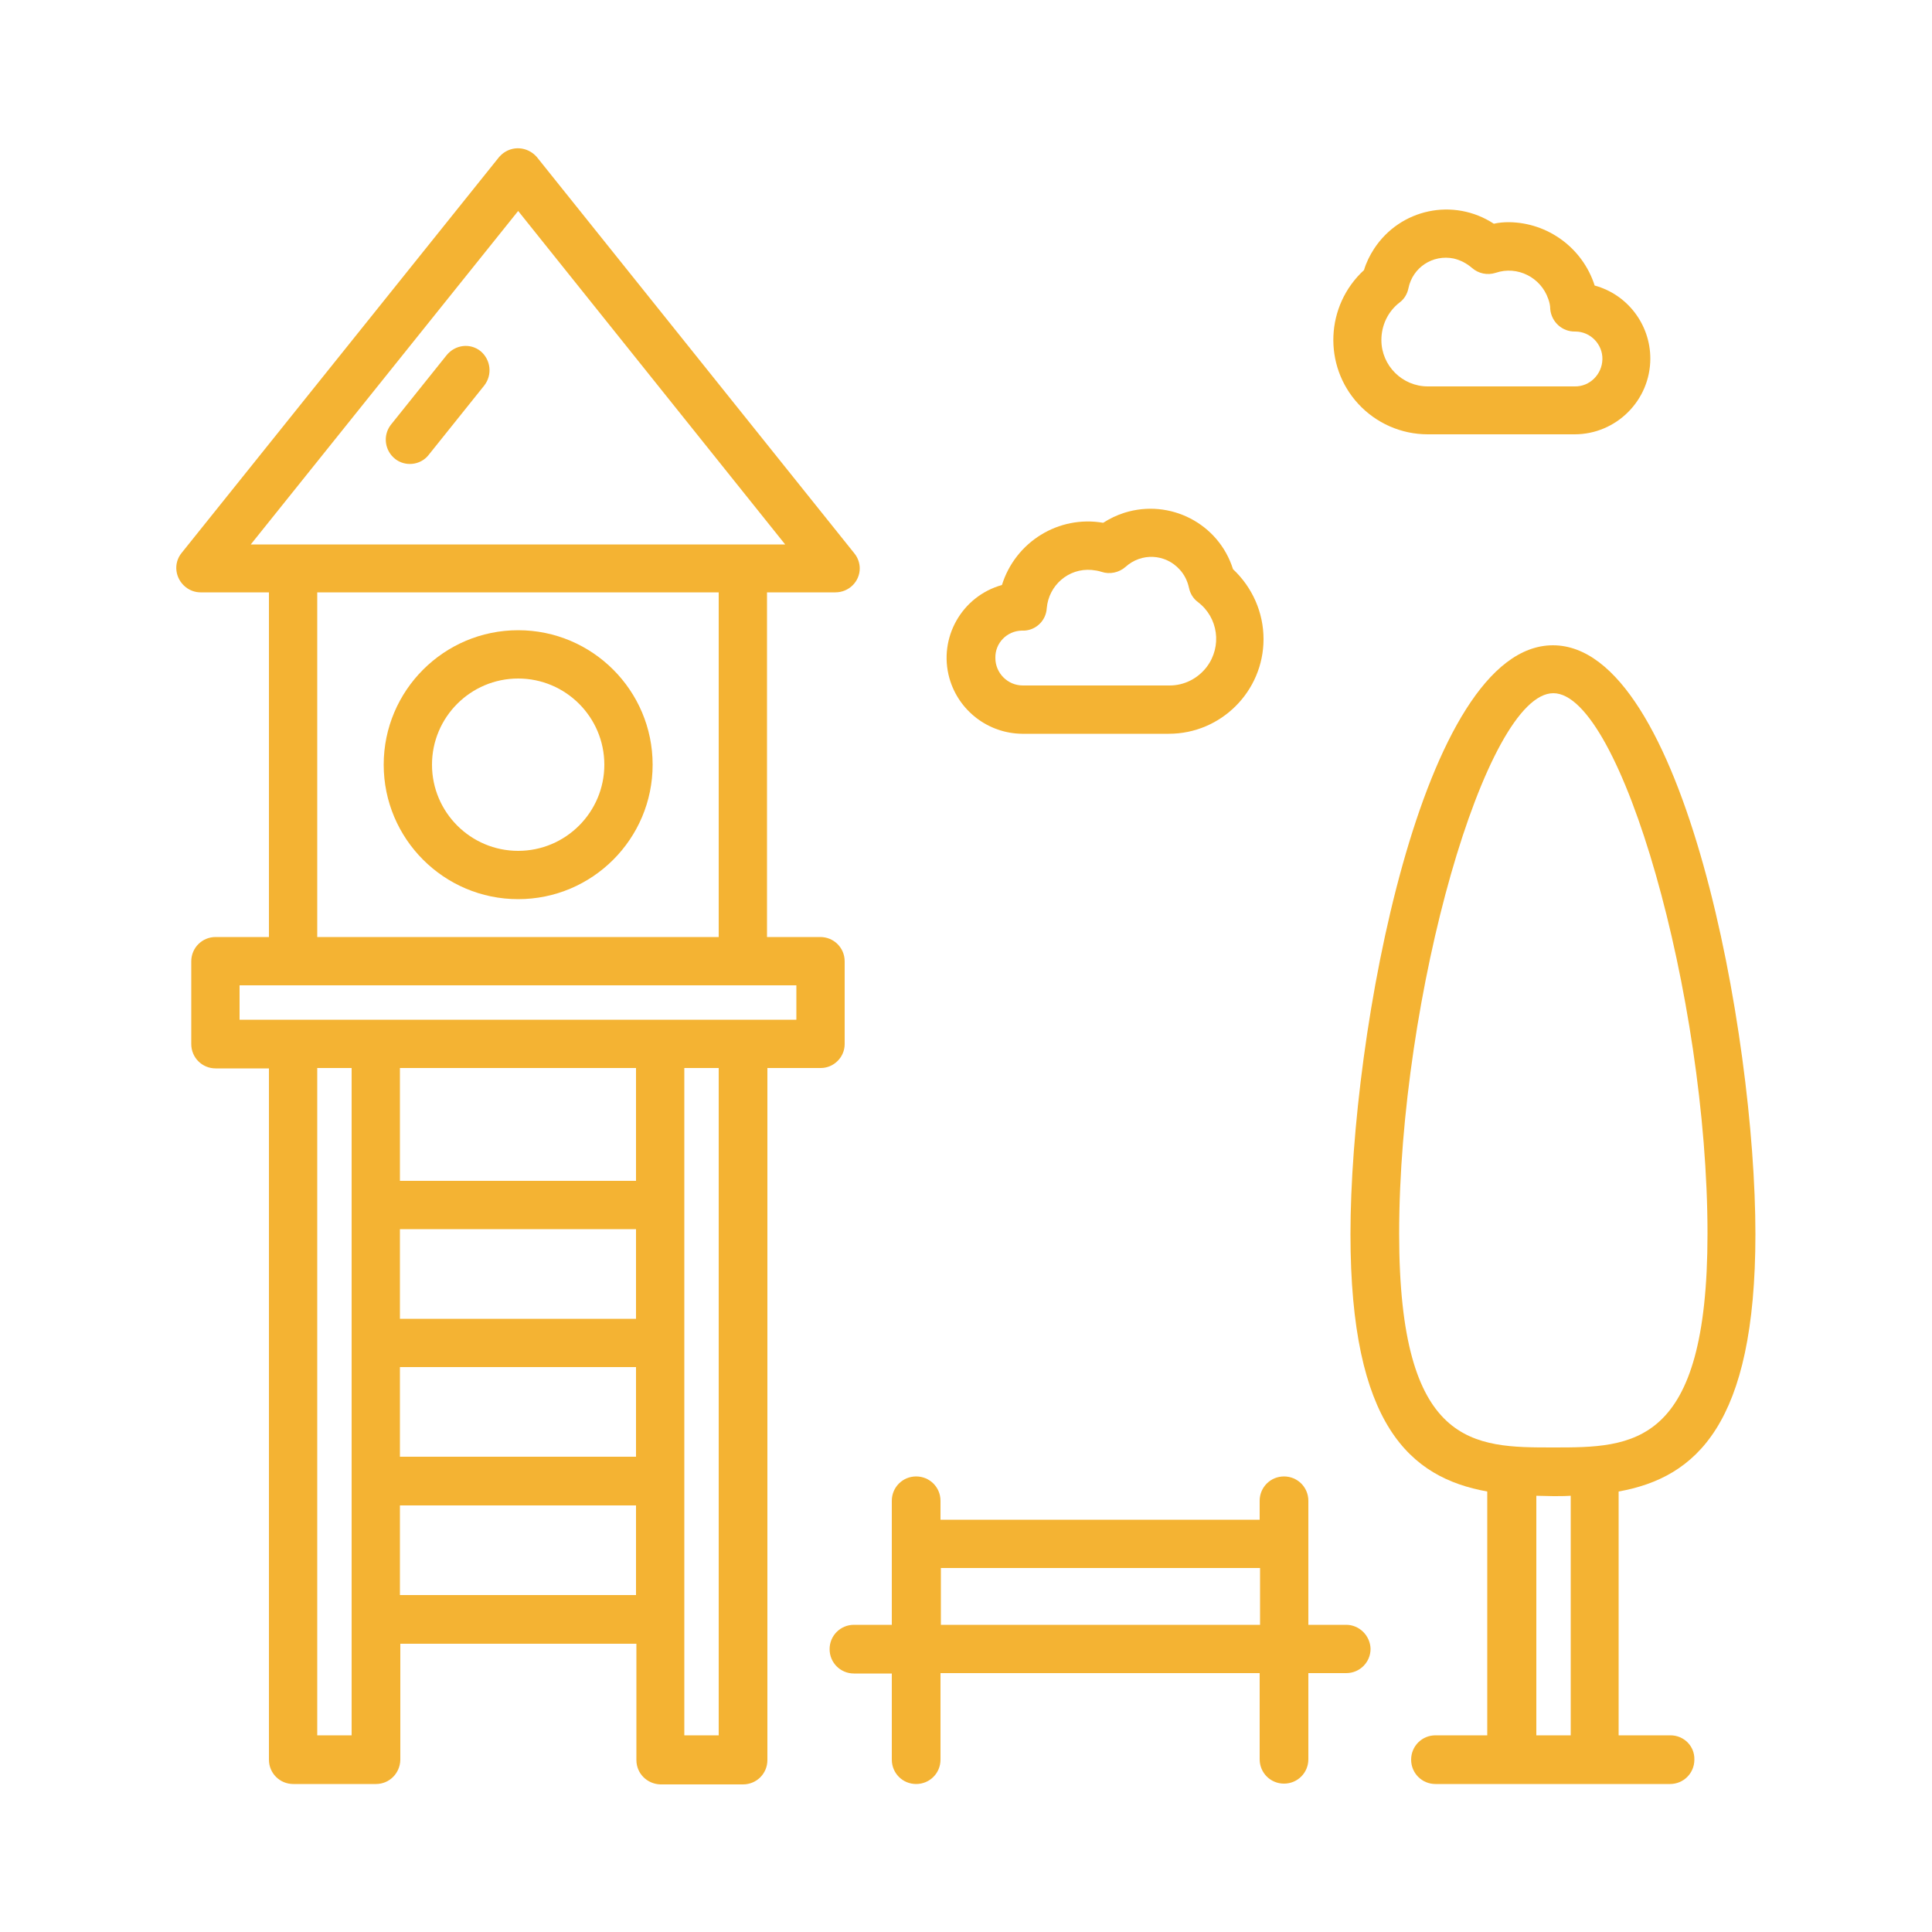
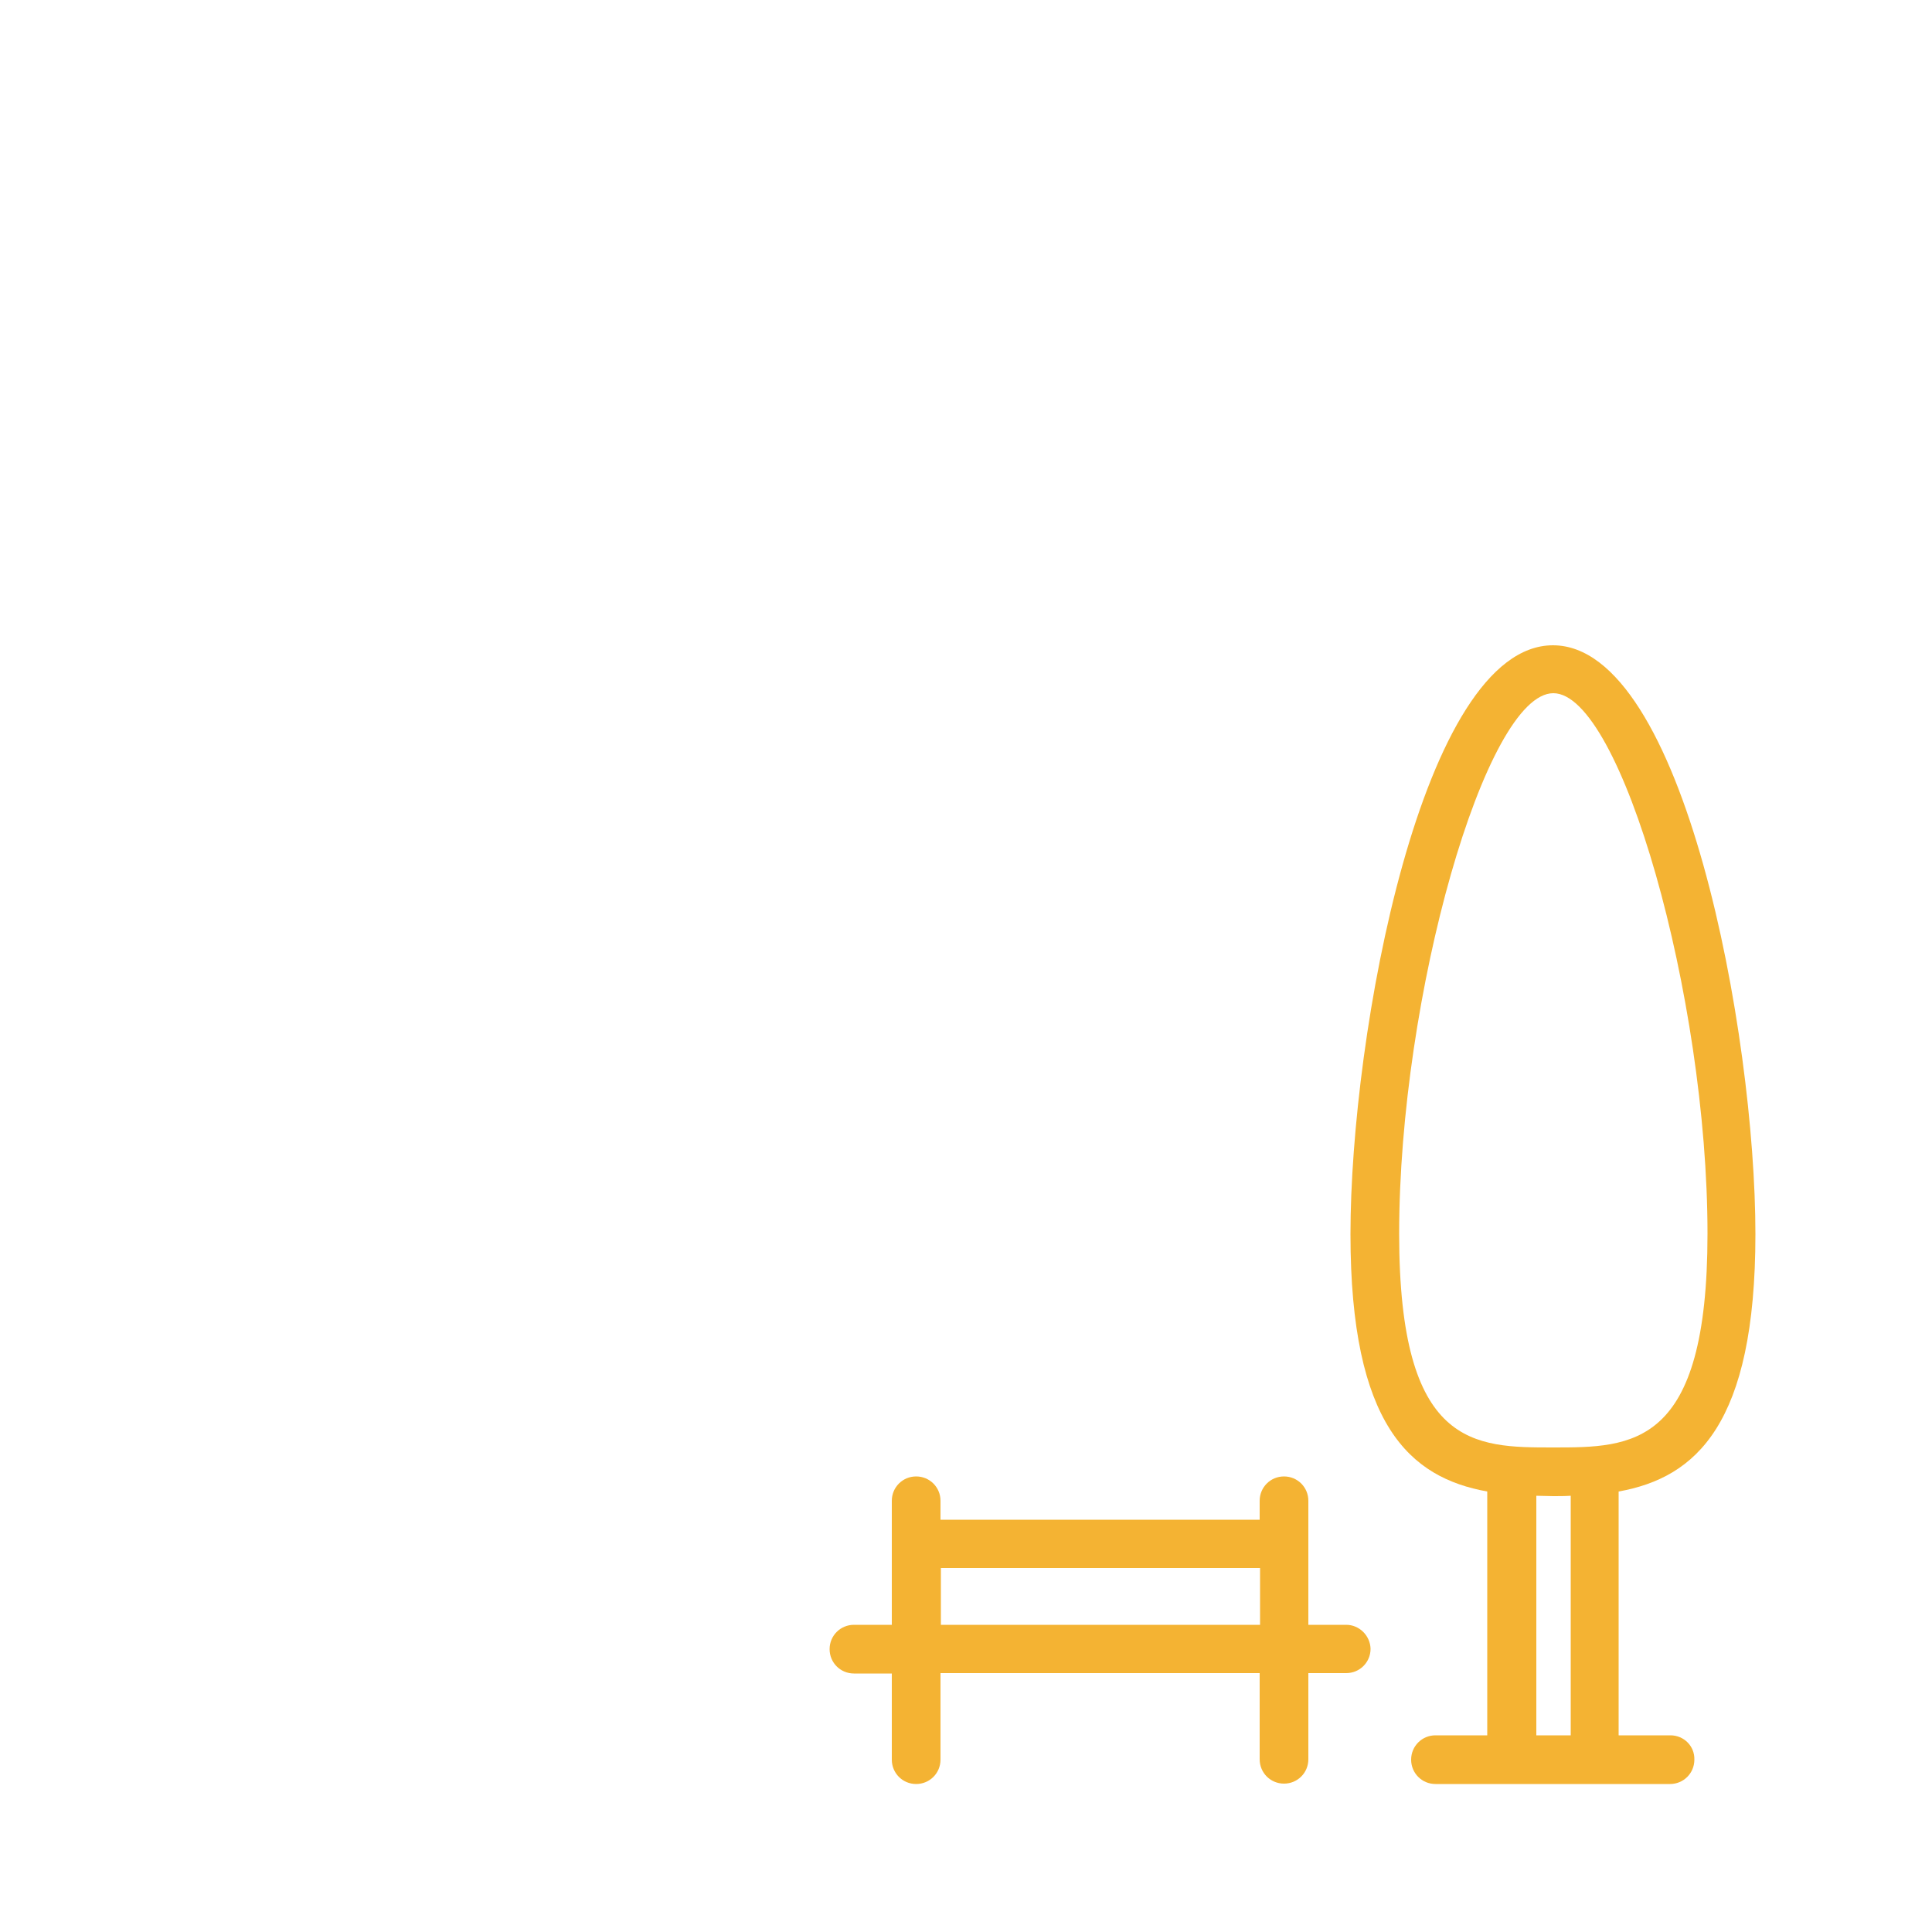
<svg xmlns="http://www.w3.org/2000/svg" version="1.1" id="Layer_1" x="0px" y="0px" viewBox="0 0 50 50" style="enable-background:new 0 0 50 50;" xml:space="preserve">
  <style type="text/css">
	.st0{fill:#f4b333;}
</style>
  <g>
-     <path class="st0" d="M12.44,9.09c-0.27-0.22-0.66-0.17-0.88,0.1L10.11,11c-0.21,0.28-0.15,0.67,0.12,0.88   c0.26,0.2,0.64,0.16,0.85-0.09l1.45-1.81C12.75,9.7,12.7,9.31,12.44,9.09z" />
-     <path class="st0" d="M21.86,27.02v-2.14c0-0.35-0.28-0.63-0.63-0.63l0,0h-1.38v-8.92h1.77c0.35,0,0.63-0.28,0.63-0.62   c0-0.14-0.05-0.28-0.14-0.39L13.89,4.06c-0.24-0.27-0.64-0.3-0.91-0.06c-0.02,0.02-0.04,0.04-0.06,0.06L4.7,14.31   c-0.22,0.27-0.17,0.66,0.1,0.88c0.11,0.09,0.25,0.14,0.39,0.14h1.77v8.92H5.58c-0.35,0-0.63,0.28-0.63,0.63l0,0v2.14   c0,0.35,0.28,0.63,0.63,0.63h1.38v17.89c0,0.35,0.28,0.63,0.63,0.63h2.14c0.35,0,0.62-0.28,0.63-0.62c0,0,0,0,0,0v-3.01h6.11v3.01   c0,0.35,0.28,0.62,0.62,0.63c0,0,0,0,0,0h2.14c0.35,0,0.63-0.28,0.63-0.63V27.64h1.38C21.58,27.64,21.86,27.36,21.86,27.02z    M13.41,5.46l6.91,8.63H6.49L13.41,5.46z M8.21,15.33H18.6v8.92H8.21V15.33z M9.1,44.91H8.21V27.64H9.1V44.91z M16.46,34.13h-6.11   v-2.32h6.11V34.13z M10.35,35.38h6.11v2.32h-6.11L10.35,35.38z M16.46,30.56h-6.11v-2.92h6.11V30.56z M10.35,41.28v-2.32h6.11v2.32   H10.35z M18.6,44.91h-0.89V27.64h0.89V44.91z M20.61,26.39H6.2V25.5h14.41L20.61,26.39z" />
-     <path class="st0" d="M13.41,16.31c-1.92,0-3.48,1.56-3.48,3.48s1.56,3.48,3.48,3.48s3.48-1.56,3.48-3.48l0,0   C16.89,17.87,15.33,16.31,13.41,16.31z M13.41,22.02c-1.23,0-2.23-1-2.23-2.23c0-1.23,1-2.23,2.23-2.23s2.23,1,2.23,2.23l0,0   C15.64,21.02,14.64,22.02,13.41,22.02z" />
-     <path class="st0" d="M26.45,18.99h3.8c1.35,0,2.45-1.1,2.45-2.45c0-0.69-0.29-1.34-0.79-1.81c-0.37-1.18-1.63-1.83-2.81-1.46   c-0.19,0.06-0.38,0.15-0.55,0.26c-1.15-0.2-2.27,0.49-2.62,1.61c-1.04,0.29-1.65,1.37-1.36,2.41   C24.81,18.4,25.58,18.98,26.45,18.99z M26.44,16.32c0.34,0.02,0.63-0.24,0.65-0.58c0.05-0.59,0.56-1.04,1.16-0.99   c0.09,0.01,0.17,0.02,0.26,0.05c0.21,0.07,0.45,0.02,0.62-0.13c0.41-0.37,1.03-0.34,1.4,0.07c0.12,0.13,0.2,0.29,0.24,0.47   c0.03,0.15,0.11,0.28,0.23,0.37c0.53,0.4,0.63,1.15,0.23,1.68c-0.23,0.3-0.58,0.48-0.96,0.48h-3.8c-0.39,0-0.71-0.32-0.71-0.71   C25.75,16.64,26.06,16.33,26.44,16.32z" />
-     <path class="st0" d="M36.95,11.24h3.8c1.08,0,1.96-0.88,1.96-1.96c0-0.88-0.59-1.66-1.44-1.89c-0.31-0.97-1.21-1.63-2.22-1.64   c-0.13,0-0.26,0.01-0.39,0.04c-1.04-0.68-2.42-0.39-3.1,0.65c-0.11,0.17-0.2,0.35-0.26,0.55c-1,0.92-1.06,2.47-0.15,3.46   C35.61,10.95,36.26,11.24,36.95,11.24z M36.22,7.83c0.12-0.09,0.2-0.22,0.23-0.37c0.11-0.54,0.63-0.88,1.17-0.77   c0.17,0.04,0.33,0.12,0.47,0.24c0.17,0.15,0.4,0.2,0.62,0.13c0.56-0.19,1.17,0.12,1.36,0.68C40.1,7.82,40.12,7.91,40.12,8   c0.03,0.33,0.31,0.59,0.65,0.58c0.39,0,0.71,0.33,0.7,0.72s-0.33,0.71-0.72,0.7h-3.8c-0.66,0-1.2-0.54-1.2-1.2   C35.75,8.42,35.92,8.06,36.22,7.83L36.22,7.83z" />
    <path class="st0" d="M43.23,44.91h-1.34V38.6c2-0.36,3.54-1.73,3.54-6.66c0-5.17-1.85-15.24-5.24-15.24s-5.24,10.07-5.24,15.24   c0,4.94,1.54,6.3,3.54,6.66v6.31h-1.34c-0.35,0-0.63,0.28-0.63,0.63c0,0.35,0.28,0.63,0.63,0.63h6.07c0.35,0,0.63-0.28,0.63-0.63   C43.86,45.19,43.58,44.91,43.23,44.91z M36.21,31.93c0-6.15,2.24-13.99,3.99-13.99c1.75,0,3.99,7.85,3.99,13.99   c0,5.53-1.94,5.53-3.99,5.53S36.21,37.47,36.21,31.93z M39.75,38.71c0.15,0,0.3,0.01,0.45,0.01c0.15,0,0.3,0,0.45-0.01v6.2h-0.89   V38.71z" />
    <path class="st0" d="M34.84,42.05h-0.98v-3.21c0-0.35-0.28-0.63-0.63-0.63c-0.35,0-0.63,0.28-0.63,0.63v0.49h-8.26v-0.49   c0-0.35-0.28-0.63-0.63-0.63s-0.63,0.28-0.63,0.63v3.21h-0.98c-0.35,0-0.63,0.28-0.63,0.63c0,0.35,0.28,0.63,0.63,0.63l0,0h0.98   v2.23c0,0.35,0.28,0.63,0.63,0.63s0.63-0.28,0.63-0.63V43.3h8.26v2.23c0,0.35,0.28,0.63,0.63,0.63c0.35,0,0.63-0.28,0.63-0.63V43.3   h0.98c0.35,0,0.63-0.28,0.63-0.63C35.46,42.33,35.18,42.05,34.84,42.05z M24.35,42.05v-1.47h8.26v1.47H24.35z" />
  </g>
</svg>